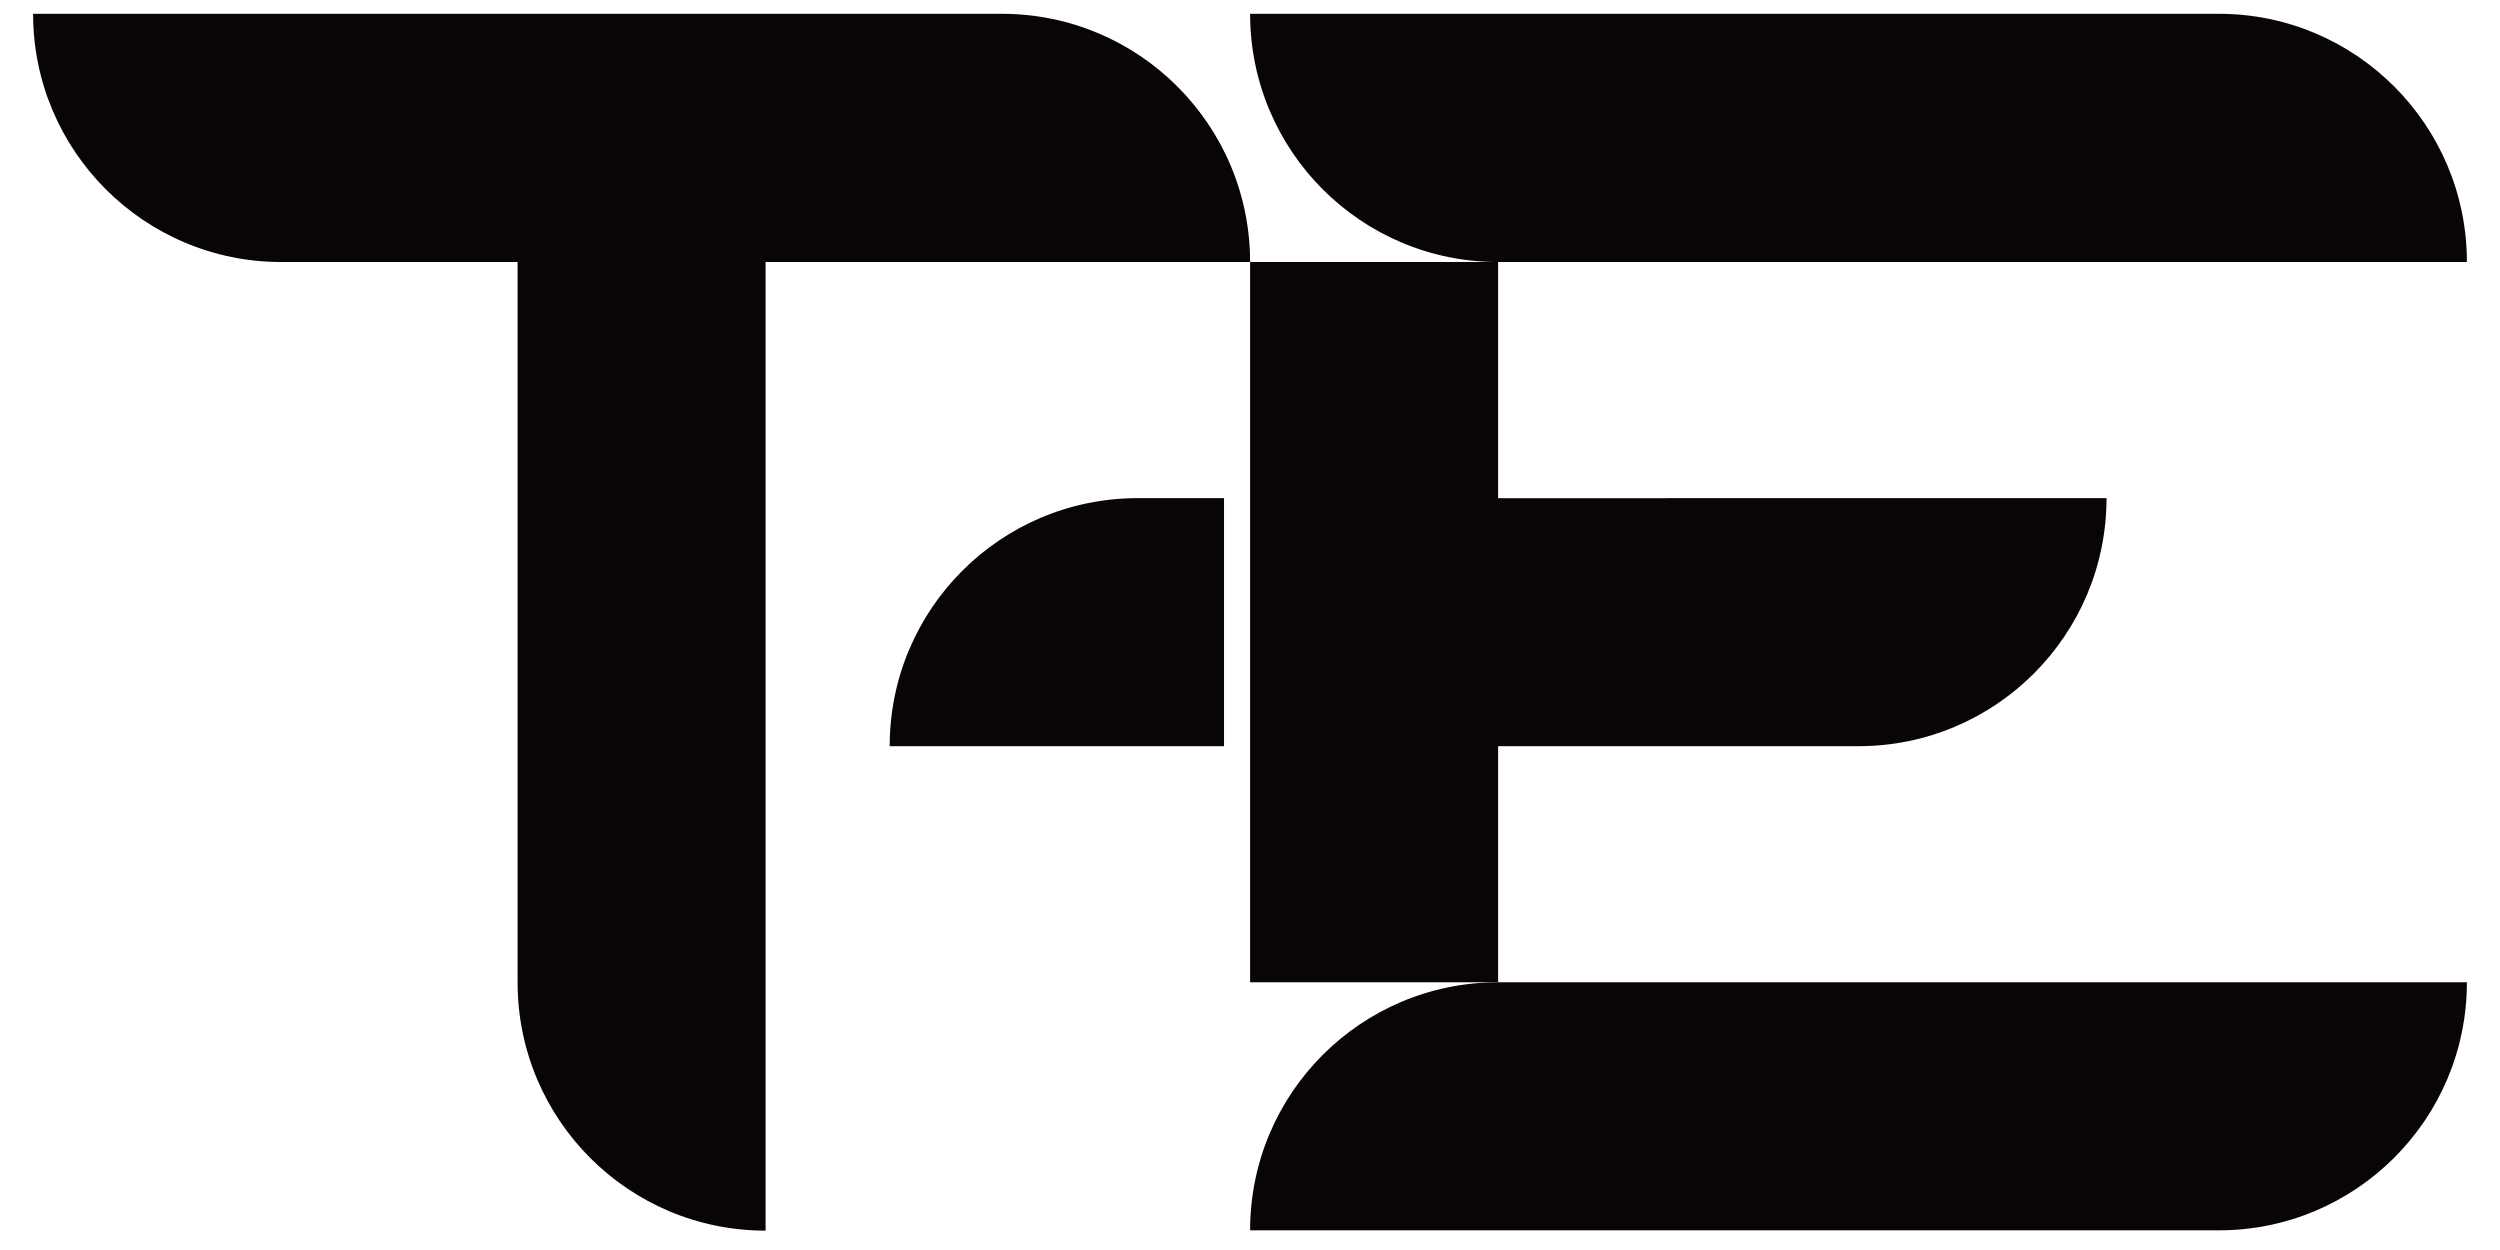
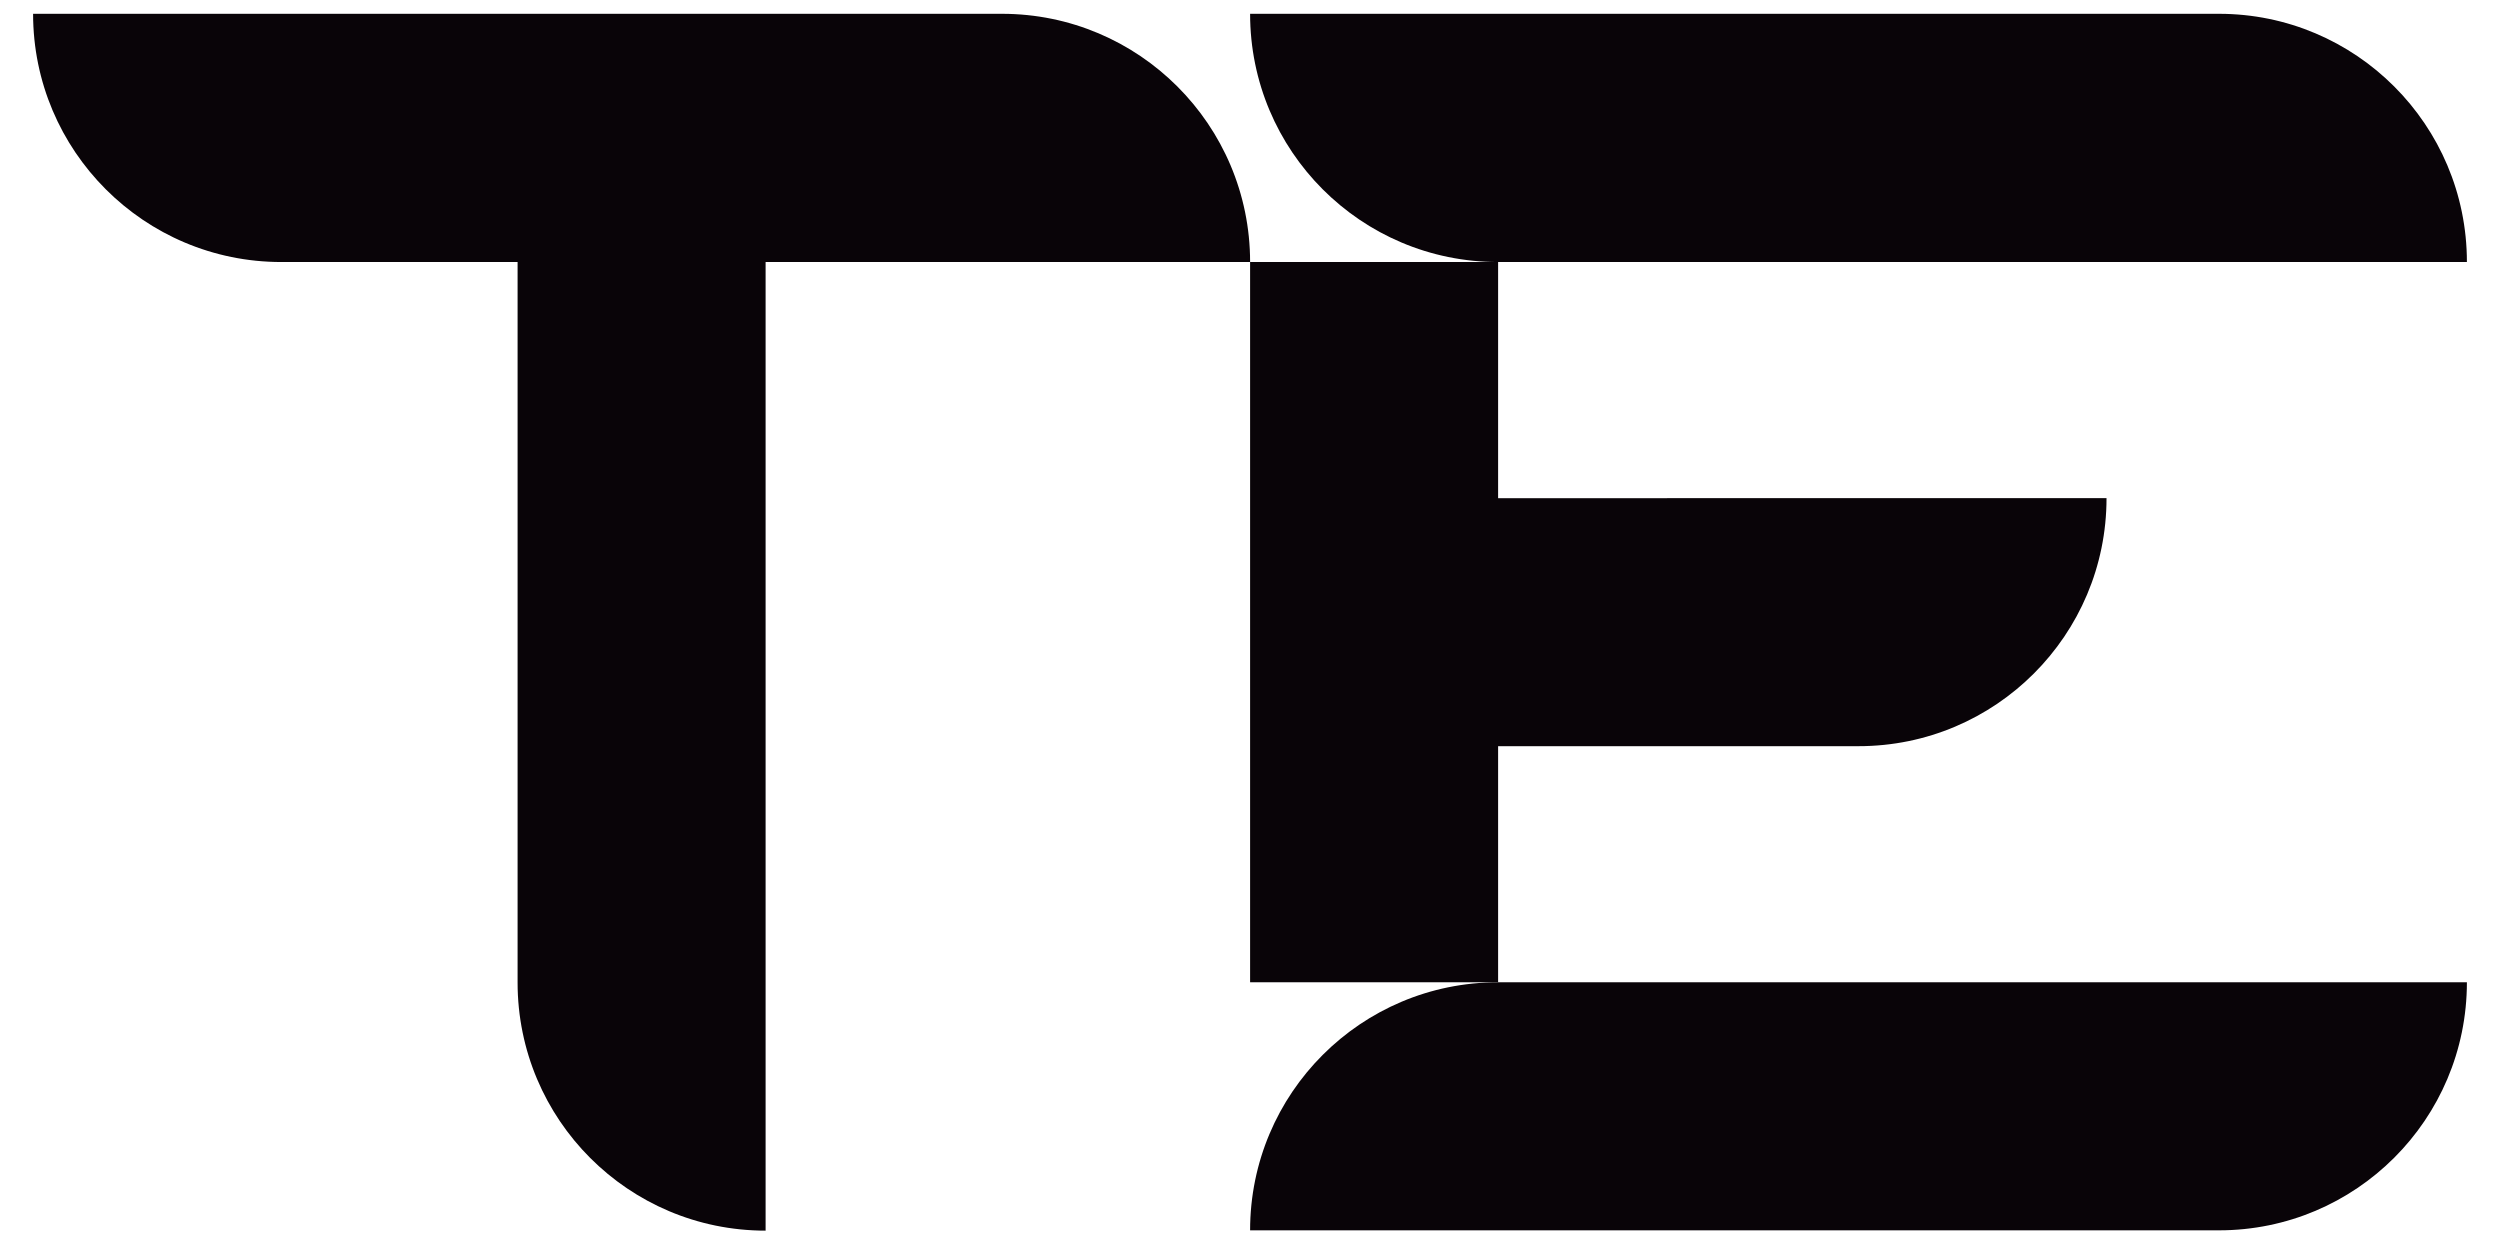
<svg xmlns="http://www.w3.org/2000/svg" width="300" zoomAndPan="magnify" viewBox="0 0 224.88 112.5" height="150" preserveAspectRatio="xMidYMid meet" version="1.0">
  <defs>
    <clipPath id="f21aac3cbb">
      <path d="M 112.434 1.242 L 222 1.242 L 222 23.594 L 112.434 23.594 Z M 112.434 1.242 " clip-rule="nonzero" />
    </clipPath>
    <clipPath id="d302460c77">
      <path d="M 221.961 23.582 L 134.77 23.582 C 122.434 23.582 112.449 13.578 112.449 1.242 L 199.641 1.242 C 211.961 1.242 221.961 11.246 221.961 23.582 " clip-rule="nonzero" />
    </clipPath>
    <clipPath id="cf32878bf4">
-       <path d="M 80 44.703 L 110.199 44.703 L 110.199 67.301 L 80 67.301 Z M 80 44.703 " clip-rule="nonzero" />
-     </clipPath>
+       </clipPath>
    <clipPath id="b395ce0425">
      <path d="M 110.102 44.832 L 110.102 67.156 L 80.012 67.156 C 80.012 54.82 90 44.832 102.336 44.832 Z M 110.102 44.832 " clip-rule="nonzero" />
    </clipPath>
    <clipPath id="10644b9708">
      <path d="M 112.434 23.344 L 189.668 23.344 L 189.668 88.41 L 112.434 88.41 Z M 112.434 23.344 " clip-rule="nonzero" />
    </clipPath>
    <clipPath id="5c8bef20ec">
      <path d="M 189.527 44.832 C 189.527 57.152 179.539 67.156 167.203 67.156 L 134.77 67.156 L 134.77 88.406 L 112.449 88.406 L 112.449 23.582 L 134.77 23.582 L 134.77 44.836 Z M 189.527 44.832 " clip-rule="nonzero" />
    </clipPath>
    <clipPath id="f146371af6">
      <path d="M 112.434 88.16 L 222 88.16 L 222 110.762 L 112.434 110.762 Z M 112.434 88.16 " clip-rule="nonzero" />
    </clipPath>
    <clipPath id="ad19dbbafc">
      <path d="M 221.961 88.406 C 221.961 100.742 211.961 110.73 199.641 110.73 L 112.449 110.73 C 112.449 98.395 122.434 88.406 134.77 88.406 Z M 221.961 88.406 " clip-rule="nonzero" />
    </clipPath>
    <clipPath id="43280cfa19">
      <path d="M 2.918 1.242 L 112.684 1.242 L 112.684 110.762 L 2.918 110.762 Z M 2.918 1.242 " clip-rule="nonzero" />
    </clipPath>
    <clipPath id="ed88289cff">
      <path d="M 112.449 23.582 L 68.844 23.582 L 68.844 110.758 C 56.508 110.758 46.523 100.754 46.523 88.422 L 46.523 23.582 L 25.258 23.582 C 12.922 23.582 2.918 13.578 2.918 1.242 L 90.109 1.242 C 102.445 1.242 112.449 11.246 112.449 23.582 " clip-rule="nonzero" />
    </clipPath>
  </defs>
  <g clip-path="url(#f21aac3cbb)">
    <g clip-path="url(#d302460c77)">
      <path fill="#090408" d="M 1.676 0 L 223.195 0 L 223.195 112.004 L 1.676 112.004 Z M 1.676 0 " fill-opacity="1" fill-rule="nonzero" />
    </g>
  </g>
  <g clip-path="url(#cf32878bf4)">
    <g clip-path="url(#b395ce0425)">
      <path fill="#090408" d="M 1.676 0 L 223.195 0 L 223.195 112.004 L 1.676 112.004 Z M 1.676 0 " fill-opacity="1" fill-rule="nonzero" />
    </g>
  </g>
  <g clip-path="url(#10644b9708)">
    <g clip-path="url(#5c8bef20ec)">
      <path fill="#090408" d="M 1.676 0 L 223.195 0 L 223.195 112.004 L 1.676 112.004 Z M 1.676 0 " fill-opacity="1" fill-rule="nonzero" />
    </g>
  </g>
  <g clip-path="url(#f146371af6)">
    <g clip-path="url(#ad19dbbafc)">
      <path fill="#090408" d="M 1.676 0 L 223.195 0 L 223.195 112.004 L 1.676 112.004 Z M 1.676 0 " fill-opacity="1" fill-rule="nonzero" />
    </g>
  </g>
  <g clip-path="url(#43280cfa19)">
    <g clip-path="url(#ed88289cff)">
      <path fill="#090408" d="M 1.676 0 L 223.195 0 L 223.195 112.004 L 1.676 112.004 Z M 1.676 0 " fill-opacity="1" fill-rule="nonzero" />
    </g>
  </g>
</svg>